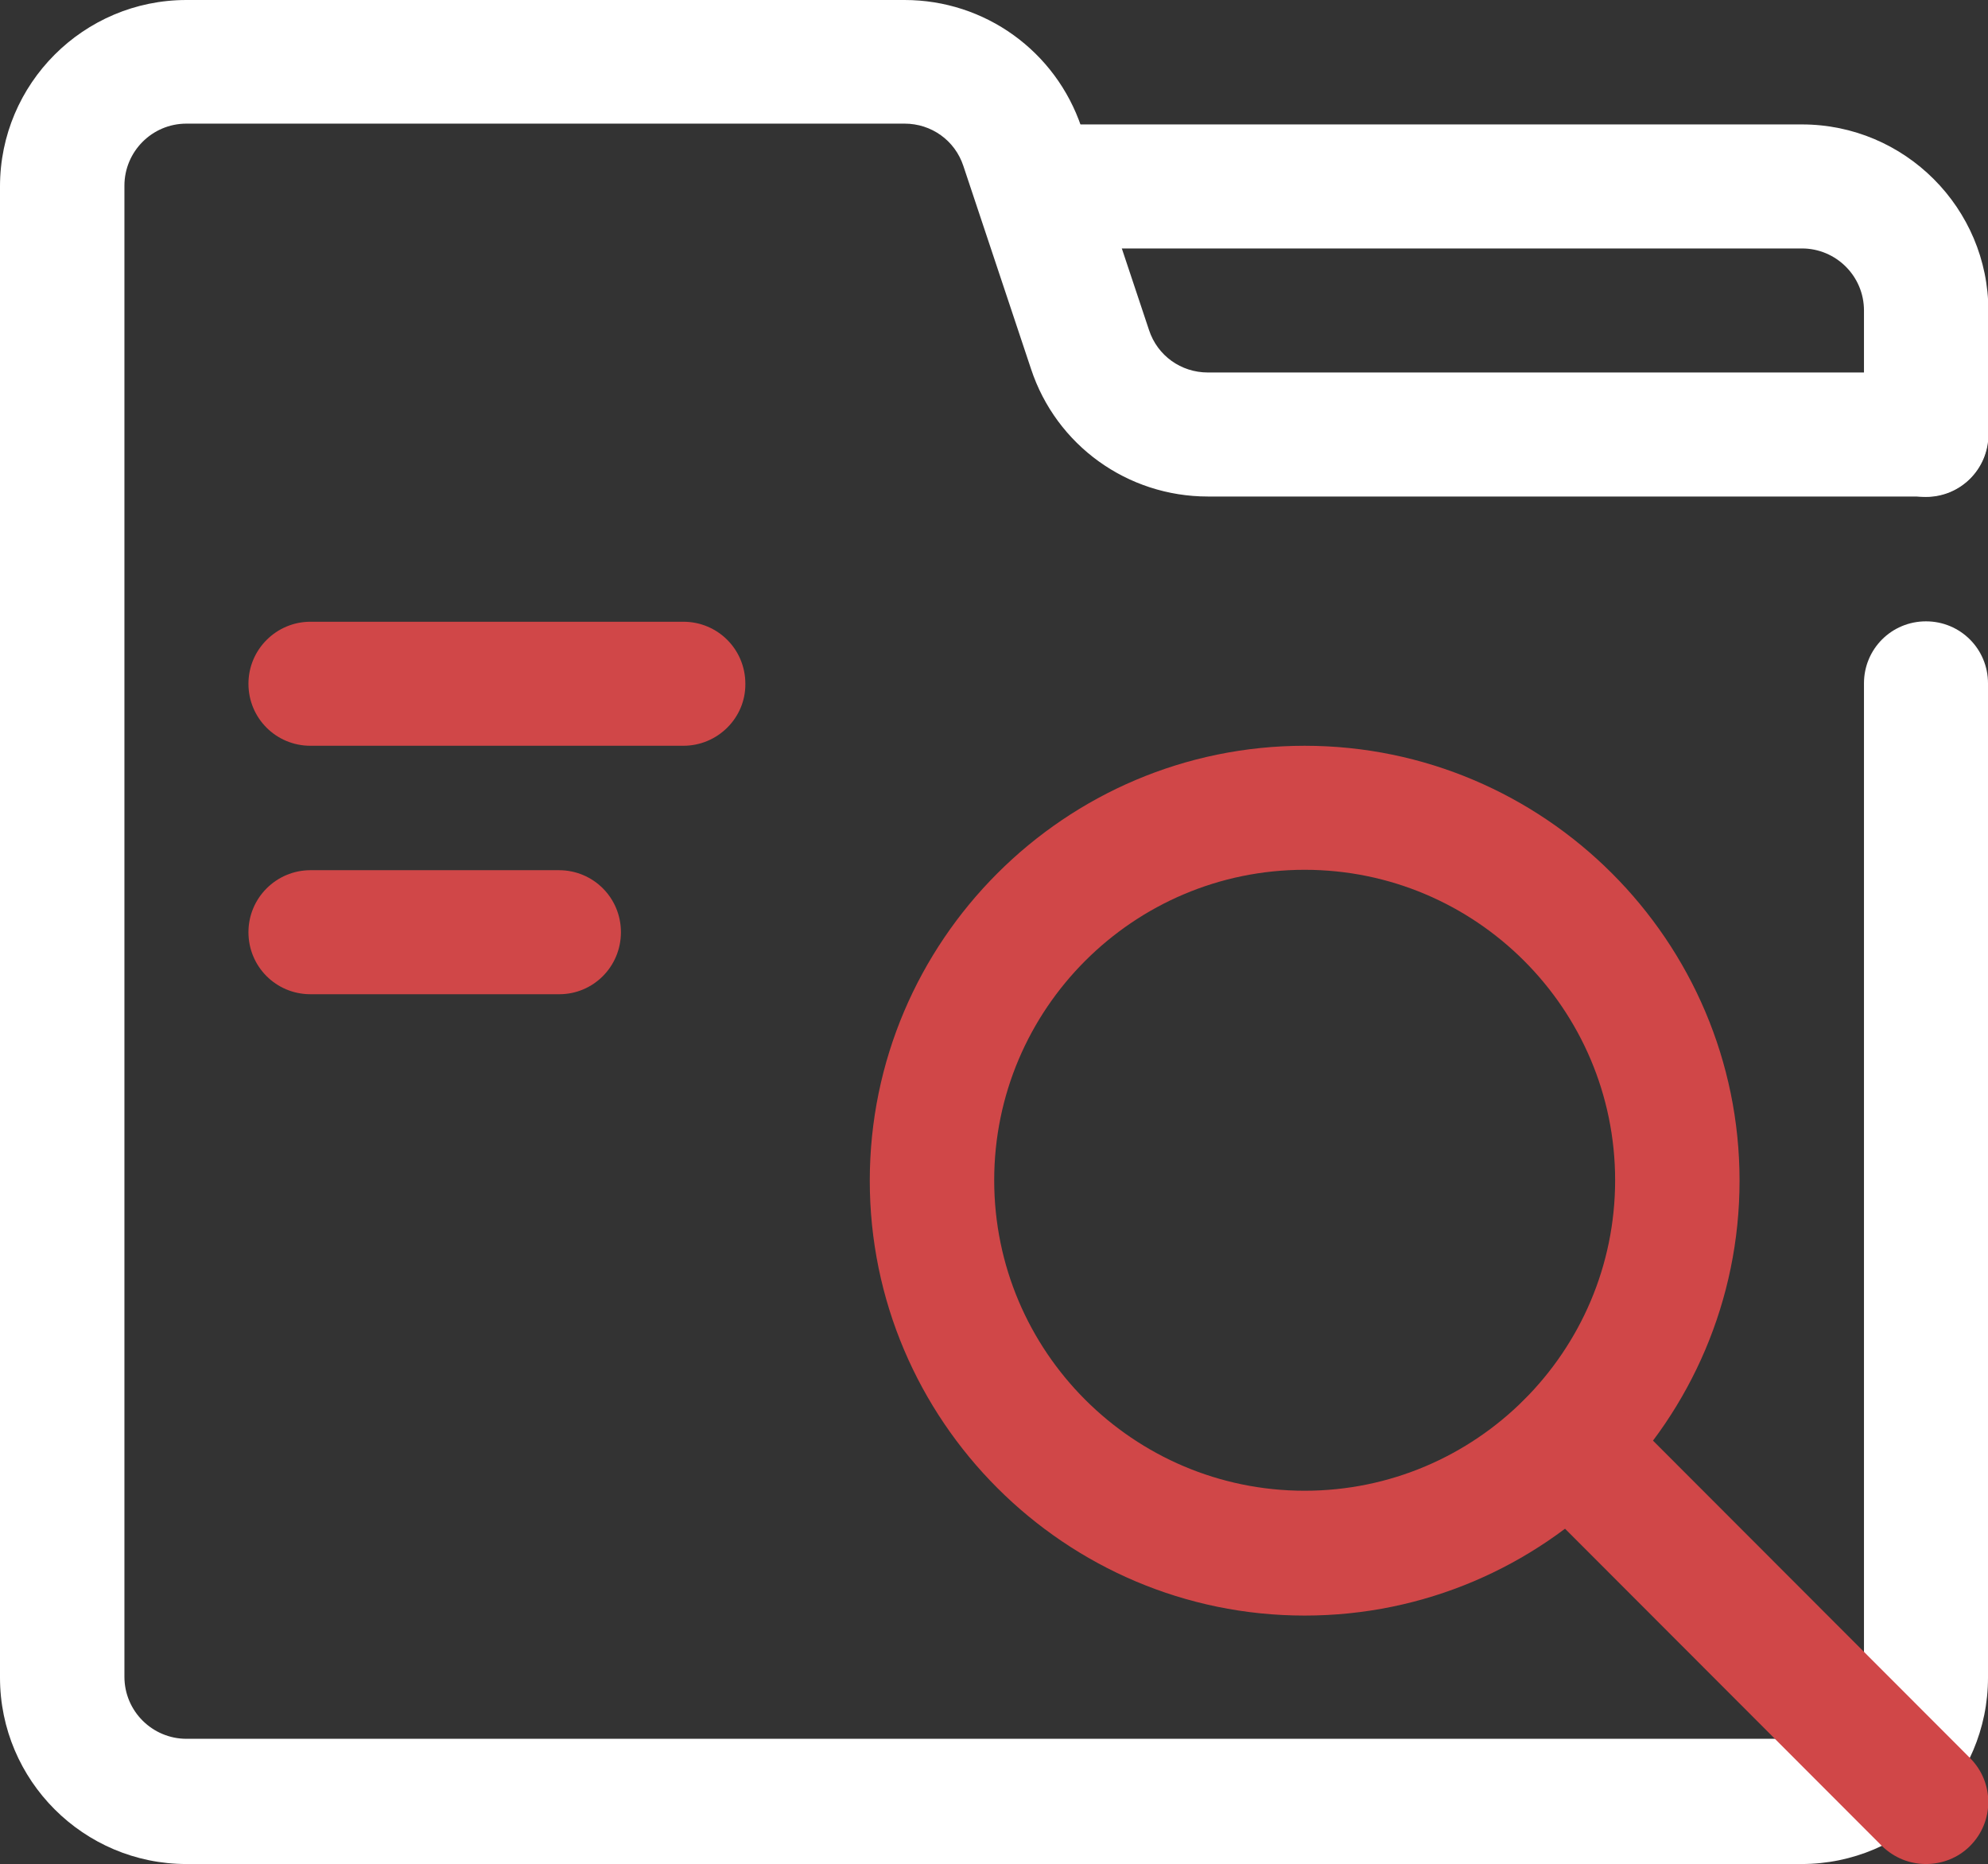
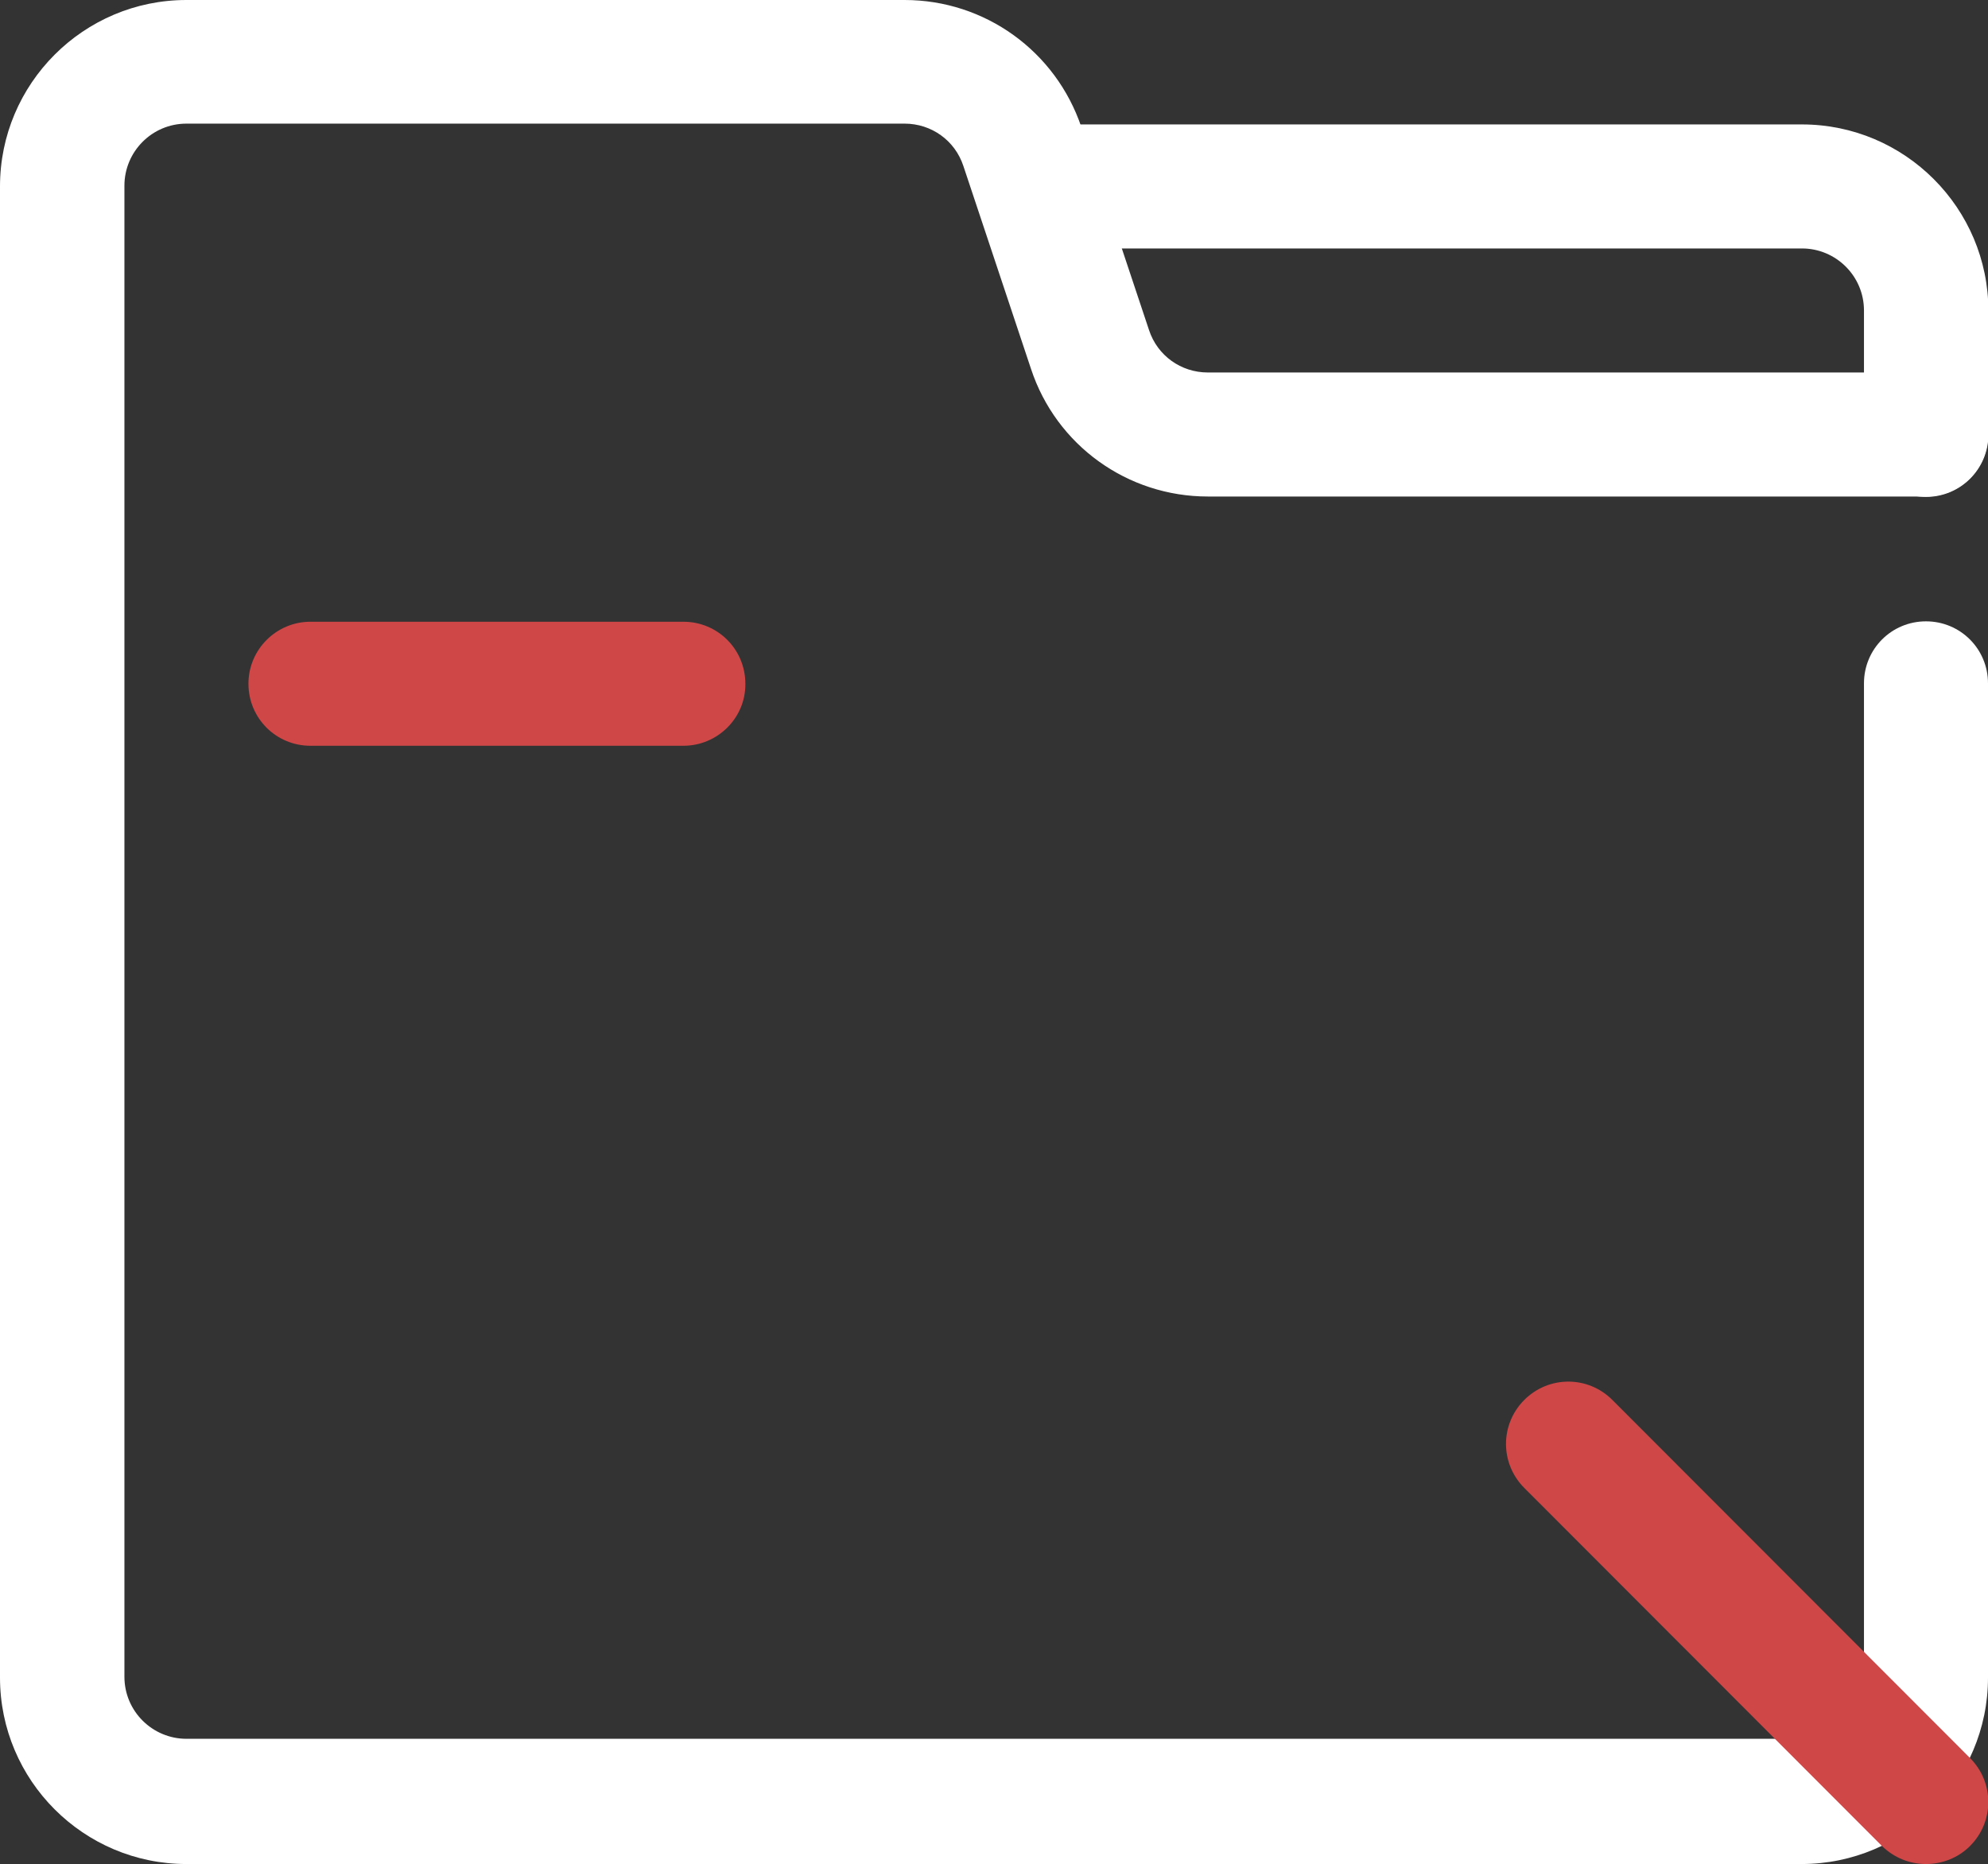
<svg xmlns="http://www.w3.org/2000/svg" version="1.1" id="Calque_1" x="0px" y="0px" viewBox="0 0 496.9 465.9" style="enable-background:new 0 0 496.9 465.9;" xml:space="preserve">
  <rect x="0" y="0" width="496.9" height="465.9" fill="#333333" stroke="none" />
  <style type="text/css"> .st0{fill:#FFFFFF;} .st1{fill:#D04748;} </style>
  <g>
    <path class="st0" d="M450.3,465.9H46.6C20.9,465.9,0,445,0,419.3V46.6C0,20.9,20.9,0,46.6,0h179.5c20.1,0,37.8,12.8,44.2,31.8 l16.9,50.7c2.1,6.4,8,10.6,14.7,10.6h179.5c8.6,0,15.5,6.9,15.5,15.5s-6.9,15.5-15.5,15.5H301.9c-20.1,0-37.9-12.8-44.2-31.9 l-16.9-50.7c-2.1-6.4-8-10.6-14.7-10.6H46.6c-8.6,0-15.5,7-15.5,15.5v372.7c0,8.6,7,15.5,15.5,15.5h403.8c8.6,0,15.5-7,15.5-15.5 V170.8c0-8.6,6.9-15.5,15.5-15.5s15.5,6.9,15.5,15.5v248.5C496.9,445,476,465.9,450.3,465.9z" />
    <path class="st0" d="M481.4,124.2c-8.6,0-15.5-6.9-15.5-15.5V77.6c0-8.6-7-15.5-15.5-15.5H264c-8.6,0-15.5-6.9-15.5-15.5 s7-15.5,15.5-15.5h186.4c25.7,0,46.6,20.9,46.6,46.6v31.1C496.9,117.3,490,124.2,481.4,124.2z" />
  </g>
  <g>
    <g>
      <g>
-         <path class="st1" d="M326.1,403.8c-59.9,0-108.7-48.8-108.7-108.7s48.8-108.7,108.7-108.7s108.7,48.8,108.7,108.7 S386,403.8,326.1,403.8z M326.1,217.4c-42.8,0-77.6,34.8-77.6,77.6s34.8,77.6,77.6,77.6s77.6-34.8,77.6-77.6 S368.9,217.4,326.1,217.4z" />
        <path class="st1" d="M481.4,465.9c-4,0-7.9-1.5-11-4.5L381,371.9c-6.1-6.1-6.1-15.9,0-22s15.9-6.1,22,0l89.4,89.5 c6.1,6.1,6.1,15.9,0,22C489.4,464.4,485.4,465.9,481.4,465.9z" />
      </g>
    </g>
    <path class="st1" d="M170.8,186.4H77.6c-8.6,0-15.5-6.9-15.5-15.5s7-15.5,15.5-15.5h93.2c8.6,0,15.5,6.9,15.5,15.5 C186.4,179.4,179.4,186.4,170.8,186.4z" />
-     <path class="st1" d="M139.8,248.5H77.6c-8.6,0-15.5-6.9-15.5-15.5s7-15.5,15.5-15.5h62.1c8.6,0,15.5,6.9,15.5,15.5 S148.3,248.5,139.8,248.5z" />
  </g>
</svg>